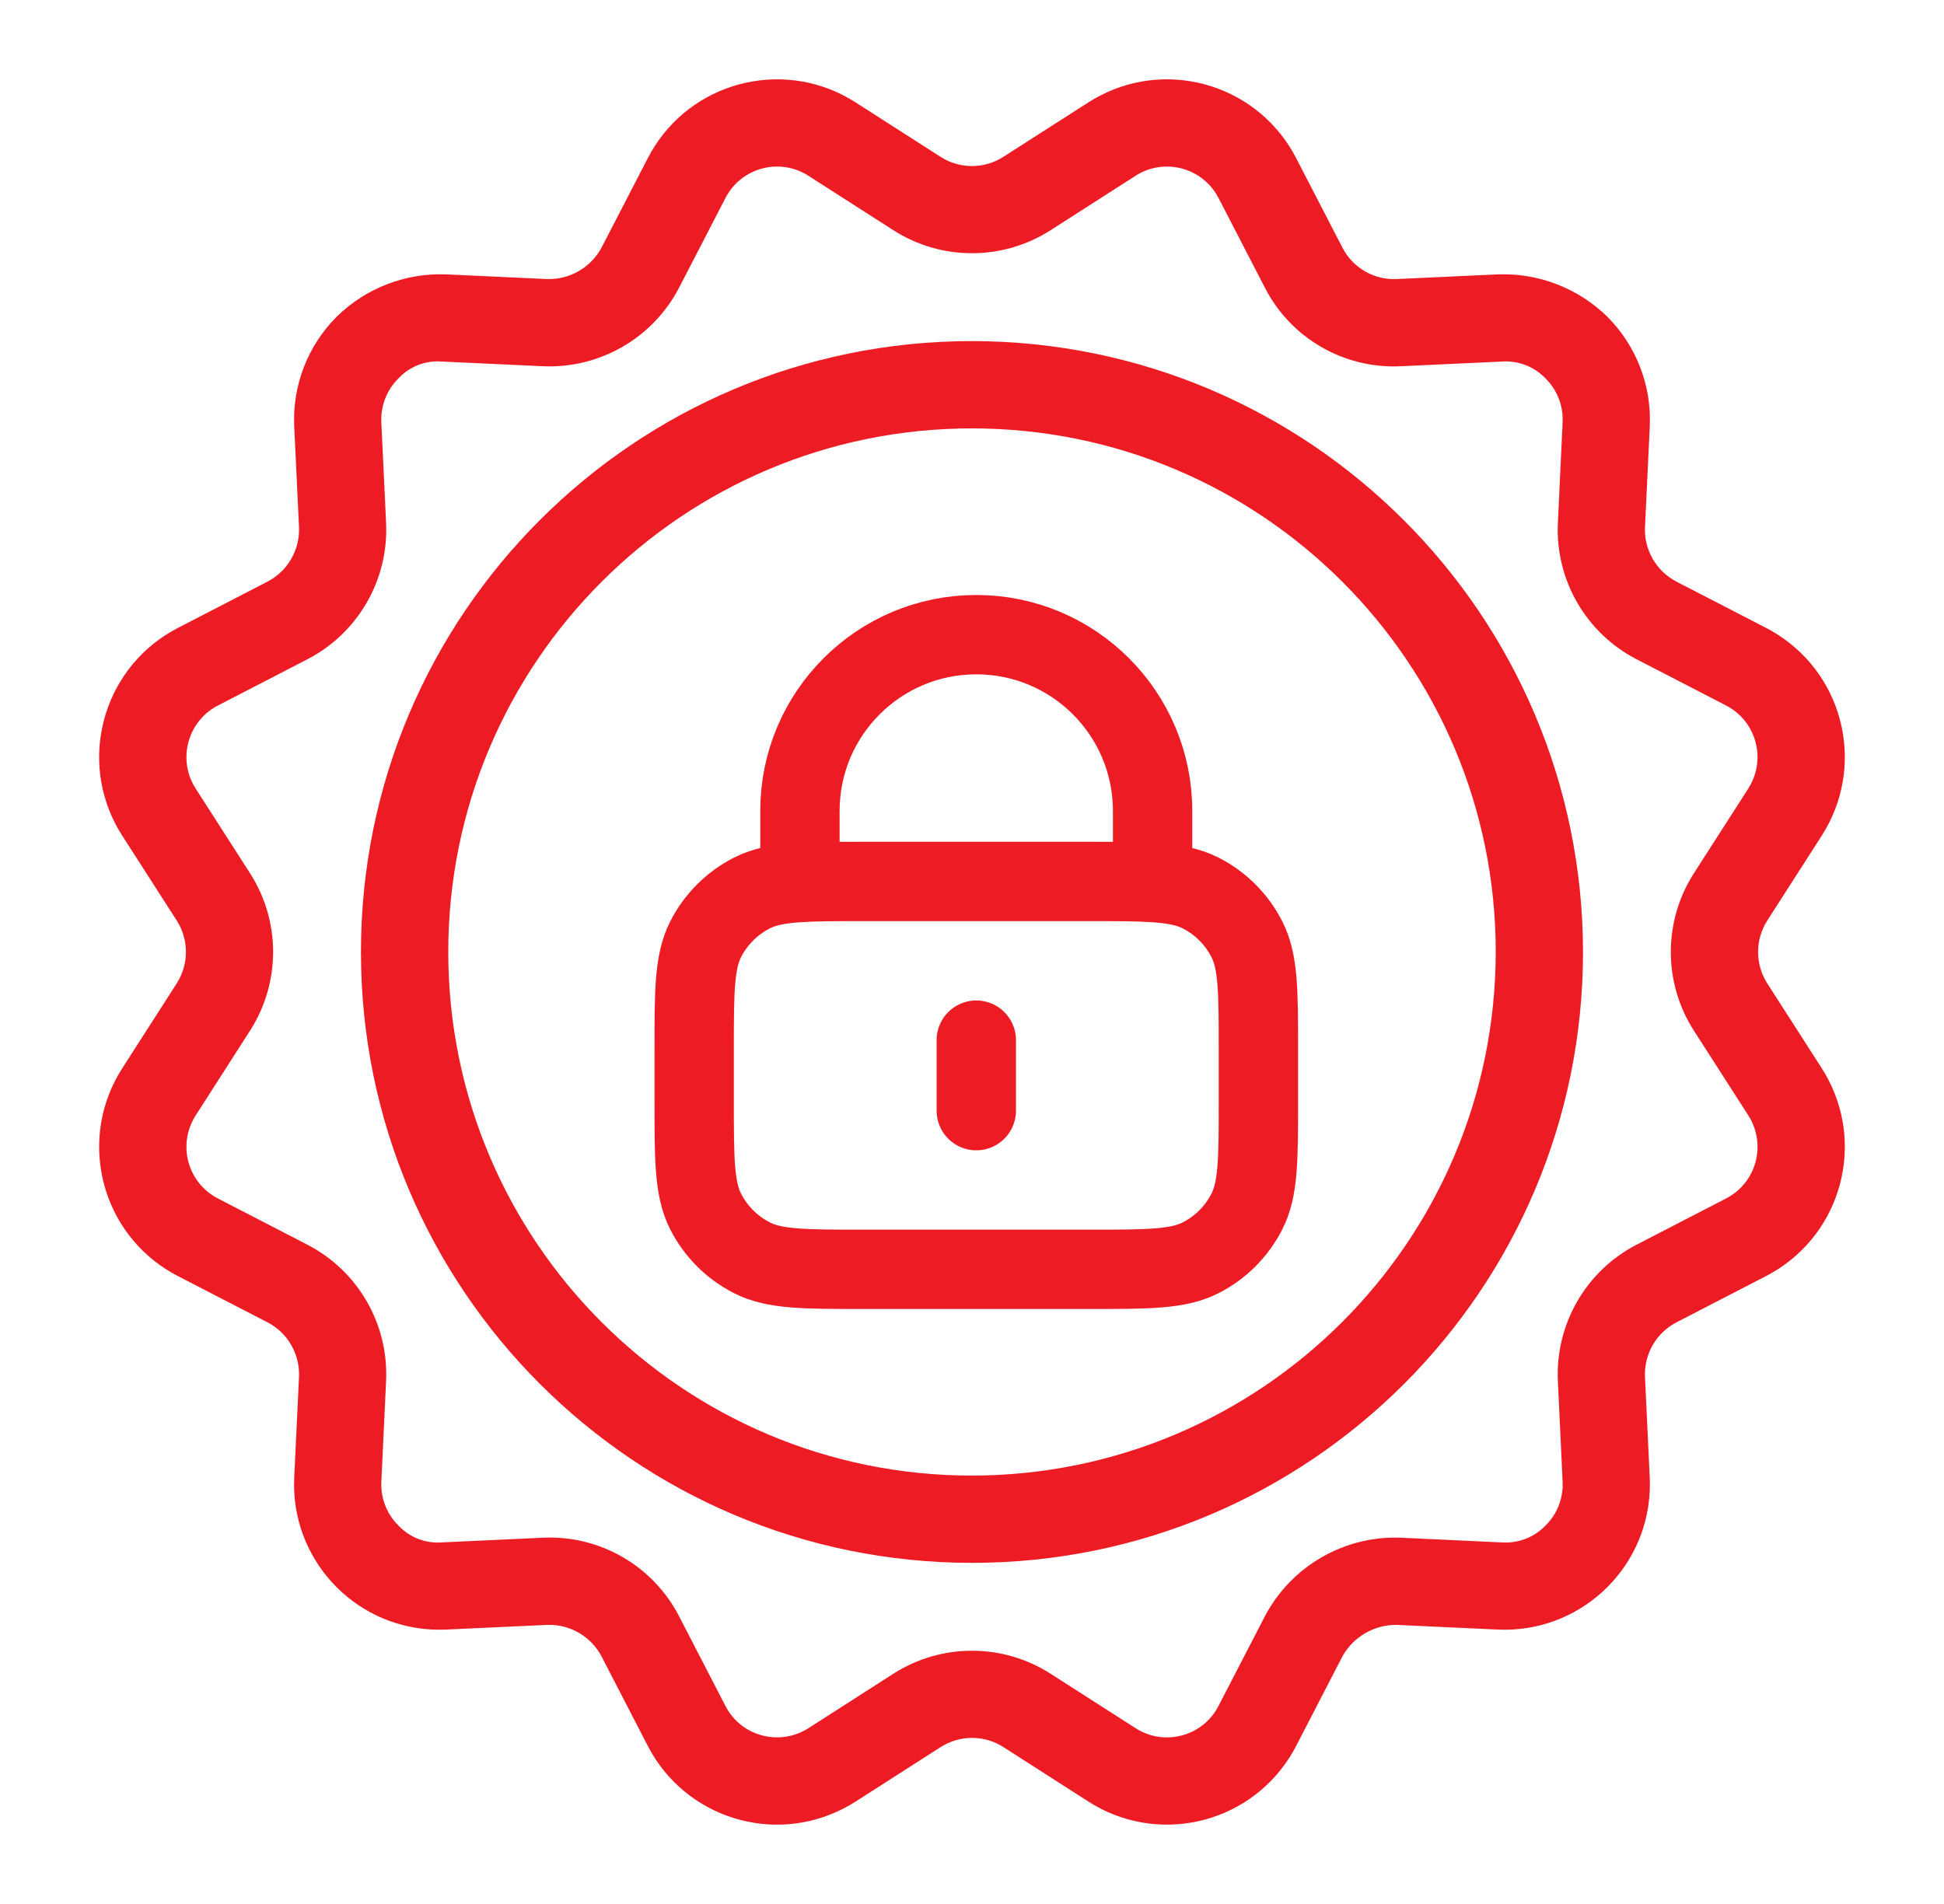
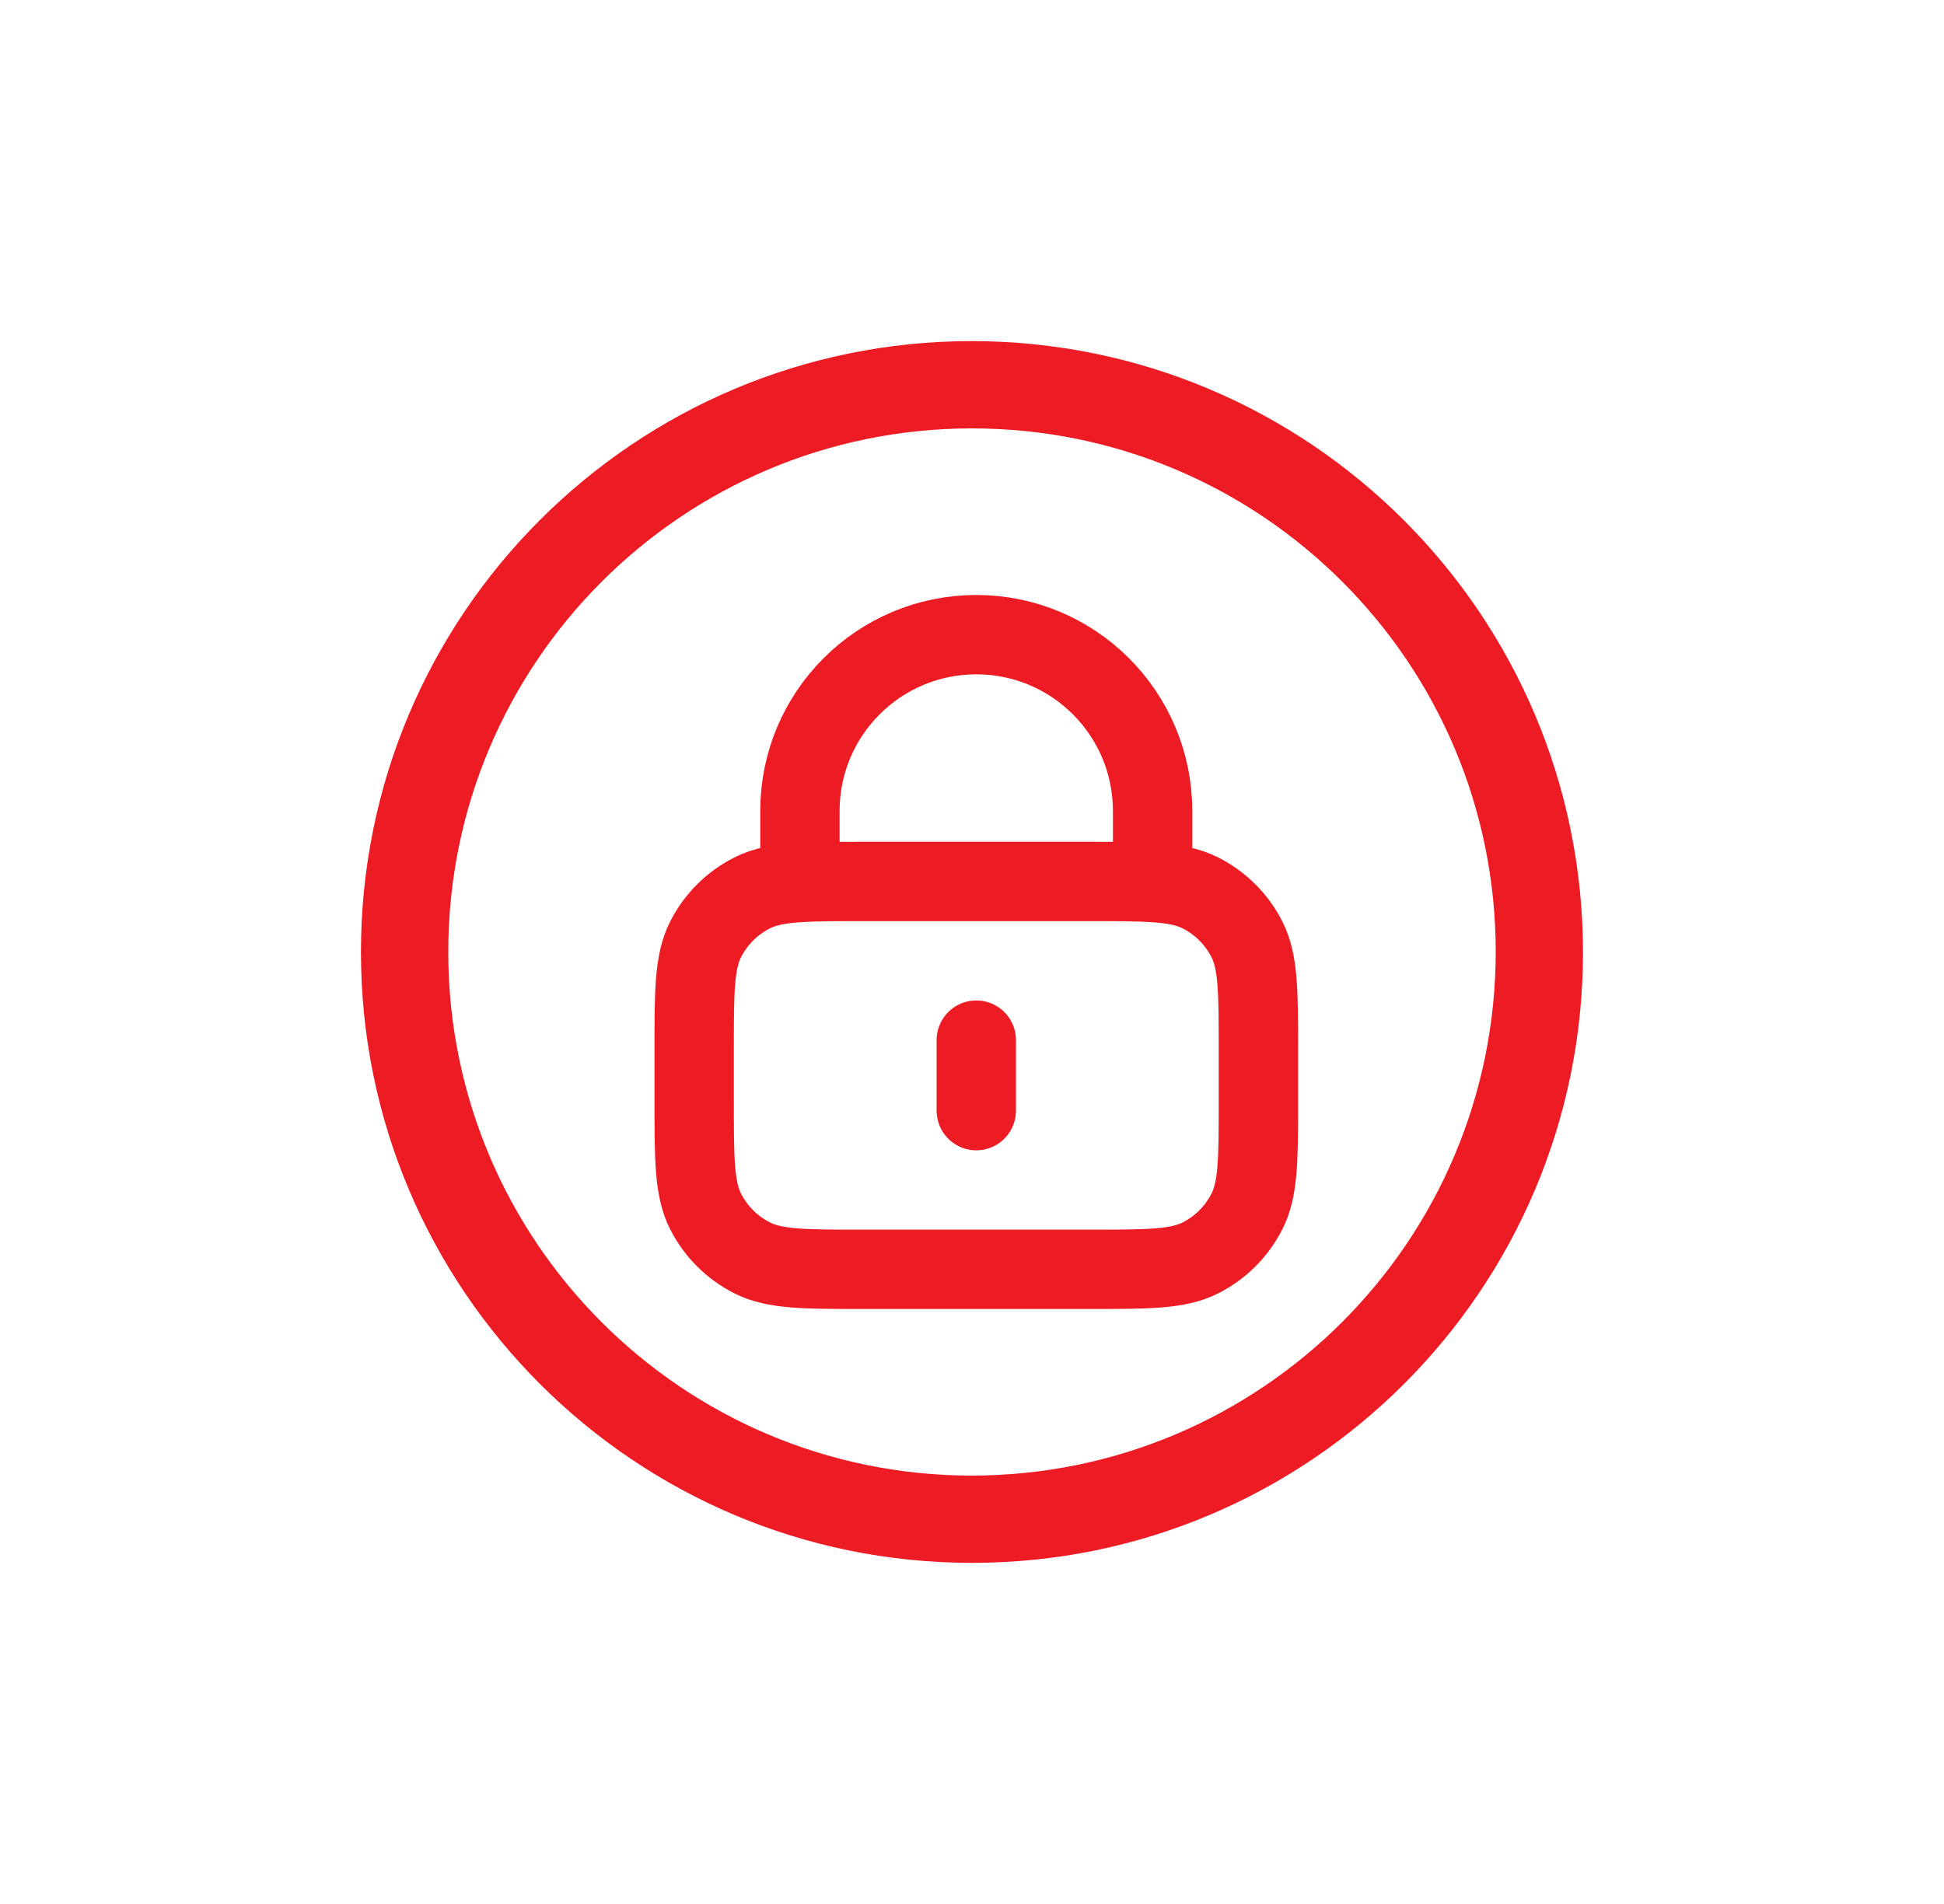
<svg xmlns="http://www.w3.org/2000/svg" width="49" height="48" viewBox="0 0 49 48" fill="none">
  <path d="M24.5 8.599C15.994 8.599 9.098 15.494 9.098 24C9.098 32.505 15.994 39.4 24.5 39.4C33.005 39.4 39.901 32.505 39.901 24C39.891 15.498 33.002 8.609 24.5 8.599ZM24.5 37.2C17.209 37.2 11.299 31.29 11.299 24C11.299 16.709 17.209 10.8 24.5 10.8C31.79 10.8 37.701 16.709 37.701 24C37.693 31.287 31.787 37.192 24.5 37.2Z" fill="#ED1C24" />
  <path d="M24.608 26.222V28M20.163 22.248C20.582 22.222 21.099 22.222 21.763 22.222H27.452C28.116 22.222 28.633 22.222 29.052 22.248M20.163 22.248C19.64 22.28 19.269 22.352 18.953 22.513C18.451 22.768 18.043 23.176 17.787 23.678C17.497 24.249 17.497 24.995 17.497 26.489V27.733C17.497 29.227 17.497 29.974 17.787 30.544C18.043 31.046 18.451 31.454 18.953 31.709C19.523 32 20.27 32 21.763 32H27.452C28.946 32 29.692 32 30.263 31.709C30.765 31.454 31.172 31.046 31.428 30.544C31.719 29.974 31.719 29.227 31.719 27.733V26.489C31.719 24.995 31.719 24.249 31.428 23.678C31.172 23.176 30.765 22.768 30.263 22.513C29.946 22.352 29.575 22.28 29.052 22.248M20.163 22.248V20.444C20.163 17.99 22.153 16 24.608 16C27.062 16 29.052 17.99 29.052 20.444V22.248" stroke="#ED1C24" stroke-width="2" stroke-linecap="round" stroke-linejoin="round" />
-   <path d="M44.544 24.79C44.237 24.309 44.237 23.692 44.544 23.21L45.921 21.063C47.013 19.358 46.516 17.092 44.811 16.001C44.717 15.94 44.62 15.884 44.52 15.832L42.254 14.662C41.748 14.398 41.44 13.865 41.463 13.295L41.584 10.746C41.631 9.716 41.242 8.714 40.514 7.985C39.779 7.265 38.782 6.879 37.754 6.917L35.206 7.035C34.636 7.062 34.101 6.754 33.839 6.247L32.668 3.981C31.737 2.183 29.526 1.48 27.728 2.411C27.628 2.463 27.531 2.519 27.437 2.579L25.29 3.954C24.809 4.263 24.191 4.264 23.709 3.955L21.562 2.579C19.858 1.488 17.591 1.984 16.5 3.688C16.439 3.784 16.382 3.881 16.331 3.982L15.16 6.247C14.89 6.746 14.361 7.051 13.793 7.035L11.245 6.917C10.217 6.878 9.219 7.264 8.486 7.985C7.757 8.714 7.369 9.716 7.416 10.747L7.537 13.293C7.56 13.864 7.252 14.397 6.746 14.661L4.48 15.832C2.682 16.763 1.979 18.975 2.91 20.773C2.962 20.872 3.018 20.969 3.079 21.064L4.456 23.209C4.763 23.691 4.763 24.307 4.456 24.789L3.078 26.937C1.987 28.642 2.483 30.908 4.188 32C4.282 32.06 4.379 32.116 4.479 32.168L6.746 33.338C7.252 33.602 7.559 34.135 7.537 34.705L7.416 37.254C7.322 39.275 8.885 40.989 10.906 41.082C11.019 41.087 11.132 41.087 11.245 41.082L13.793 40.964C14.361 40.944 14.892 41.25 15.159 41.752L16.33 44.019C17.261 45.817 19.472 46.52 21.27 45.589C21.37 45.537 21.468 45.481 21.563 45.42L23.709 44.045C24.191 43.736 24.808 43.736 25.291 44.044L27.437 45.42C29.141 46.512 31.408 46.016 32.499 44.312C32.56 44.216 32.617 44.118 32.669 44.018L33.84 41.752C34.117 41.26 34.641 40.958 35.206 40.964L37.754 41.082C39.776 41.175 41.489 39.612 41.583 37.592C41.588 37.478 41.588 37.365 41.583 37.252L41.463 34.706C41.439 34.136 41.747 33.602 42.254 33.338L44.52 32.167C46.318 31.236 47.02 29.024 46.089 27.226C46.038 27.127 45.981 27.029 45.921 26.935L44.544 24.79ZM42.692 25.977L44.069 28.122C44.505 28.805 44.306 29.711 43.624 30.146C43.587 30.17 43.549 30.192 43.51 30.212L41.244 31.383C39.975 32.043 39.204 33.379 39.267 34.808L39.387 37.355C39.407 37.767 39.251 38.168 38.958 38.458C38.672 38.756 38.269 38.912 37.857 38.885L35.309 38.766C33.883 38.712 32.551 39.48 31.884 40.743L30.713 43.008C30.526 43.375 30.19 43.645 29.791 43.75C29.394 43.857 28.969 43.791 28.623 43.568L26.476 42.192C25.27 41.423 23.728 41.423 22.523 42.192L20.377 43.568C20.03 43.79 19.605 43.856 19.208 43.75C18.809 43.645 18.474 43.376 18.286 43.009L17.115 40.743C16.457 39.472 15.12 38.7 13.69 38.766L11.142 38.884C10.729 38.917 10.324 38.76 10.042 38.458C9.748 38.168 9.592 37.767 9.612 37.355L9.732 34.805C9.795 33.377 9.024 32.042 7.755 31.383L5.489 30.212C4.771 29.839 4.491 28.955 4.865 28.237C4.885 28.198 4.907 28.16 4.93 28.124L6.307 25.976C7.076 24.771 7.076 23.228 6.307 22.022L4.93 19.877C4.494 19.195 4.694 18.289 5.376 17.853C5.412 17.829 5.45 17.808 5.489 17.788L7.755 16.617C9.024 15.957 9.796 14.621 9.732 13.192L9.612 10.645C9.592 10.233 9.748 9.832 10.042 9.541C10.323 9.238 10.729 9.08 11.142 9.115L13.69 9.233C15.119 9.295 16.454 8.524 17.115 7.256L18.286 4.991C18.657 4.273 19.54 3.991 20.258 4.363C20.299 4.383 20.338 4.406 20.376 4.431L22.523 5.807C23.728 6.576 25.27 6.576 26.476 5.807L28.623 4.431C29.304 3.994 30.209 4.193 30.646 4.874C30.67 4.912 30.692 4.95 30.713 4.99L31.884 7.256C32.539 8.53 33.878 9.303 35.309 9.233L37.857 9.115C38.269 9.086 38.672 9.242 38.957 9.541C39.25 9.831 39.407 10.232 39.387 10.643L39.267 13.194C39.204 14.622 39.975 15.957 41.243 16.616L43.51 17.787C44.228 18.16 44.507 19.045 44.134 19.762C44.114 19.801 44.092 19.839 44.069 19.876L42.691 22.023C41.922 23.229 41.922 24.772 42.692 25.977Z" fill="#ED1C24" />
</svg>